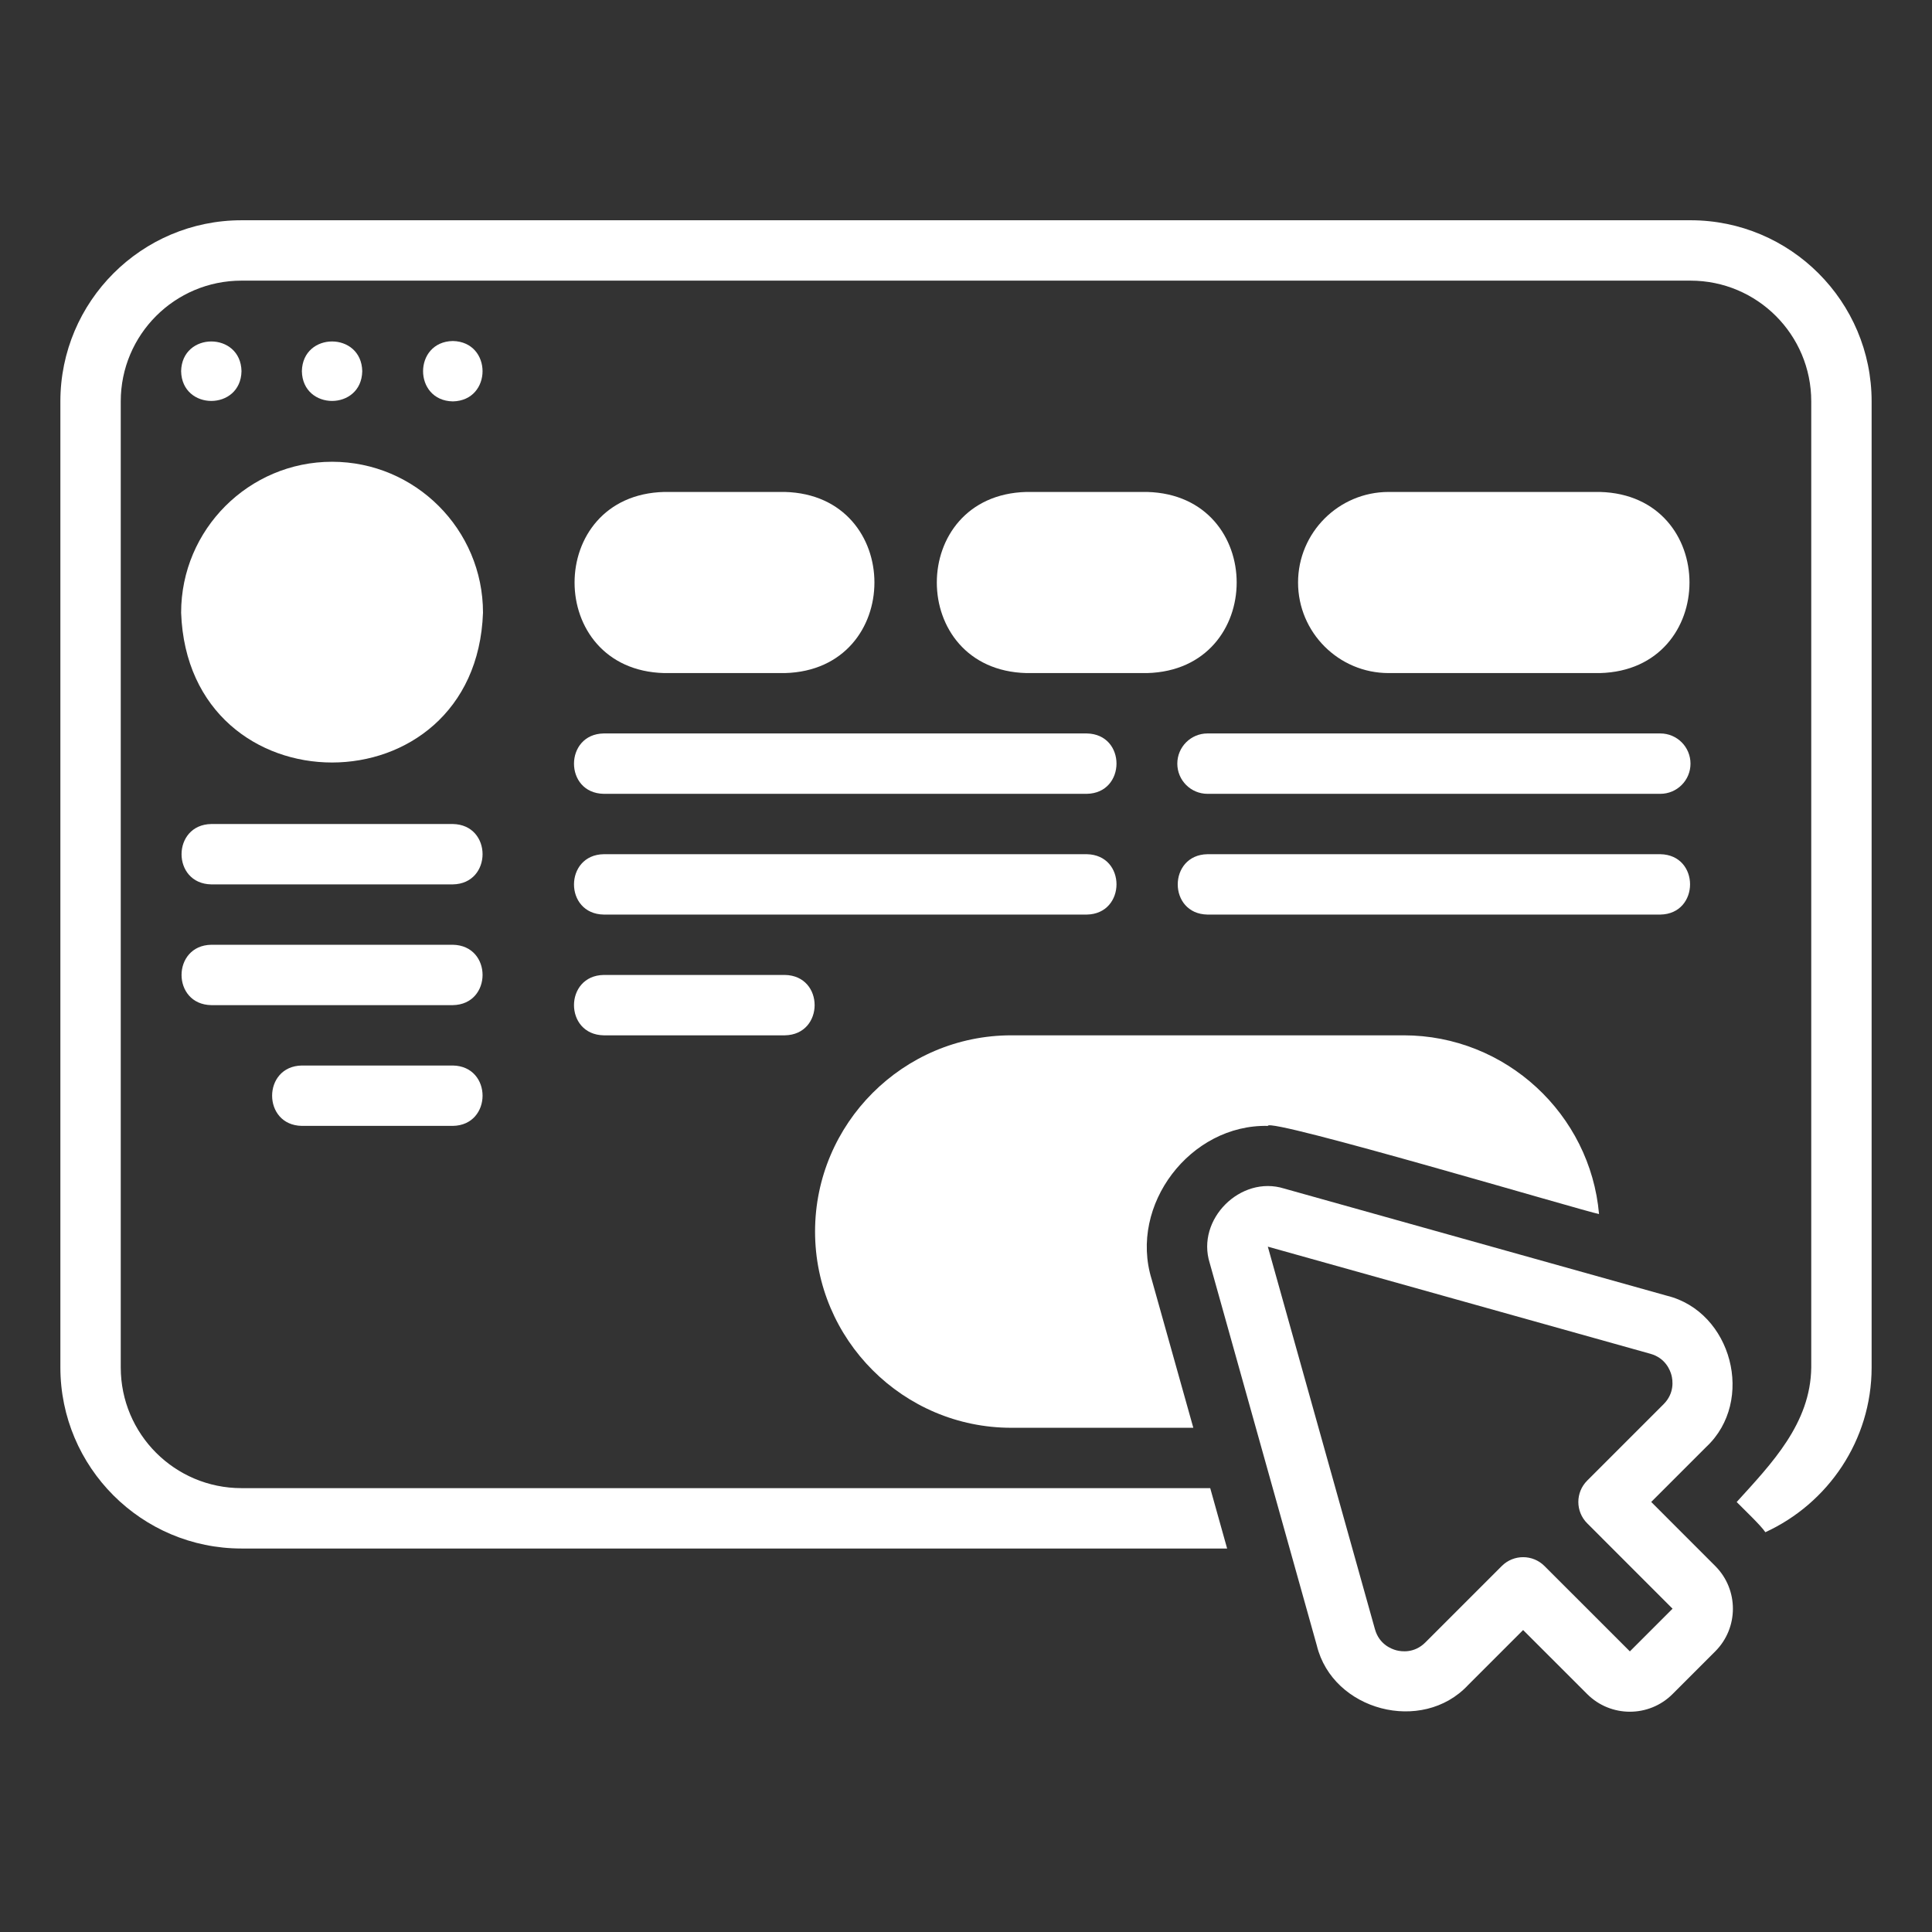
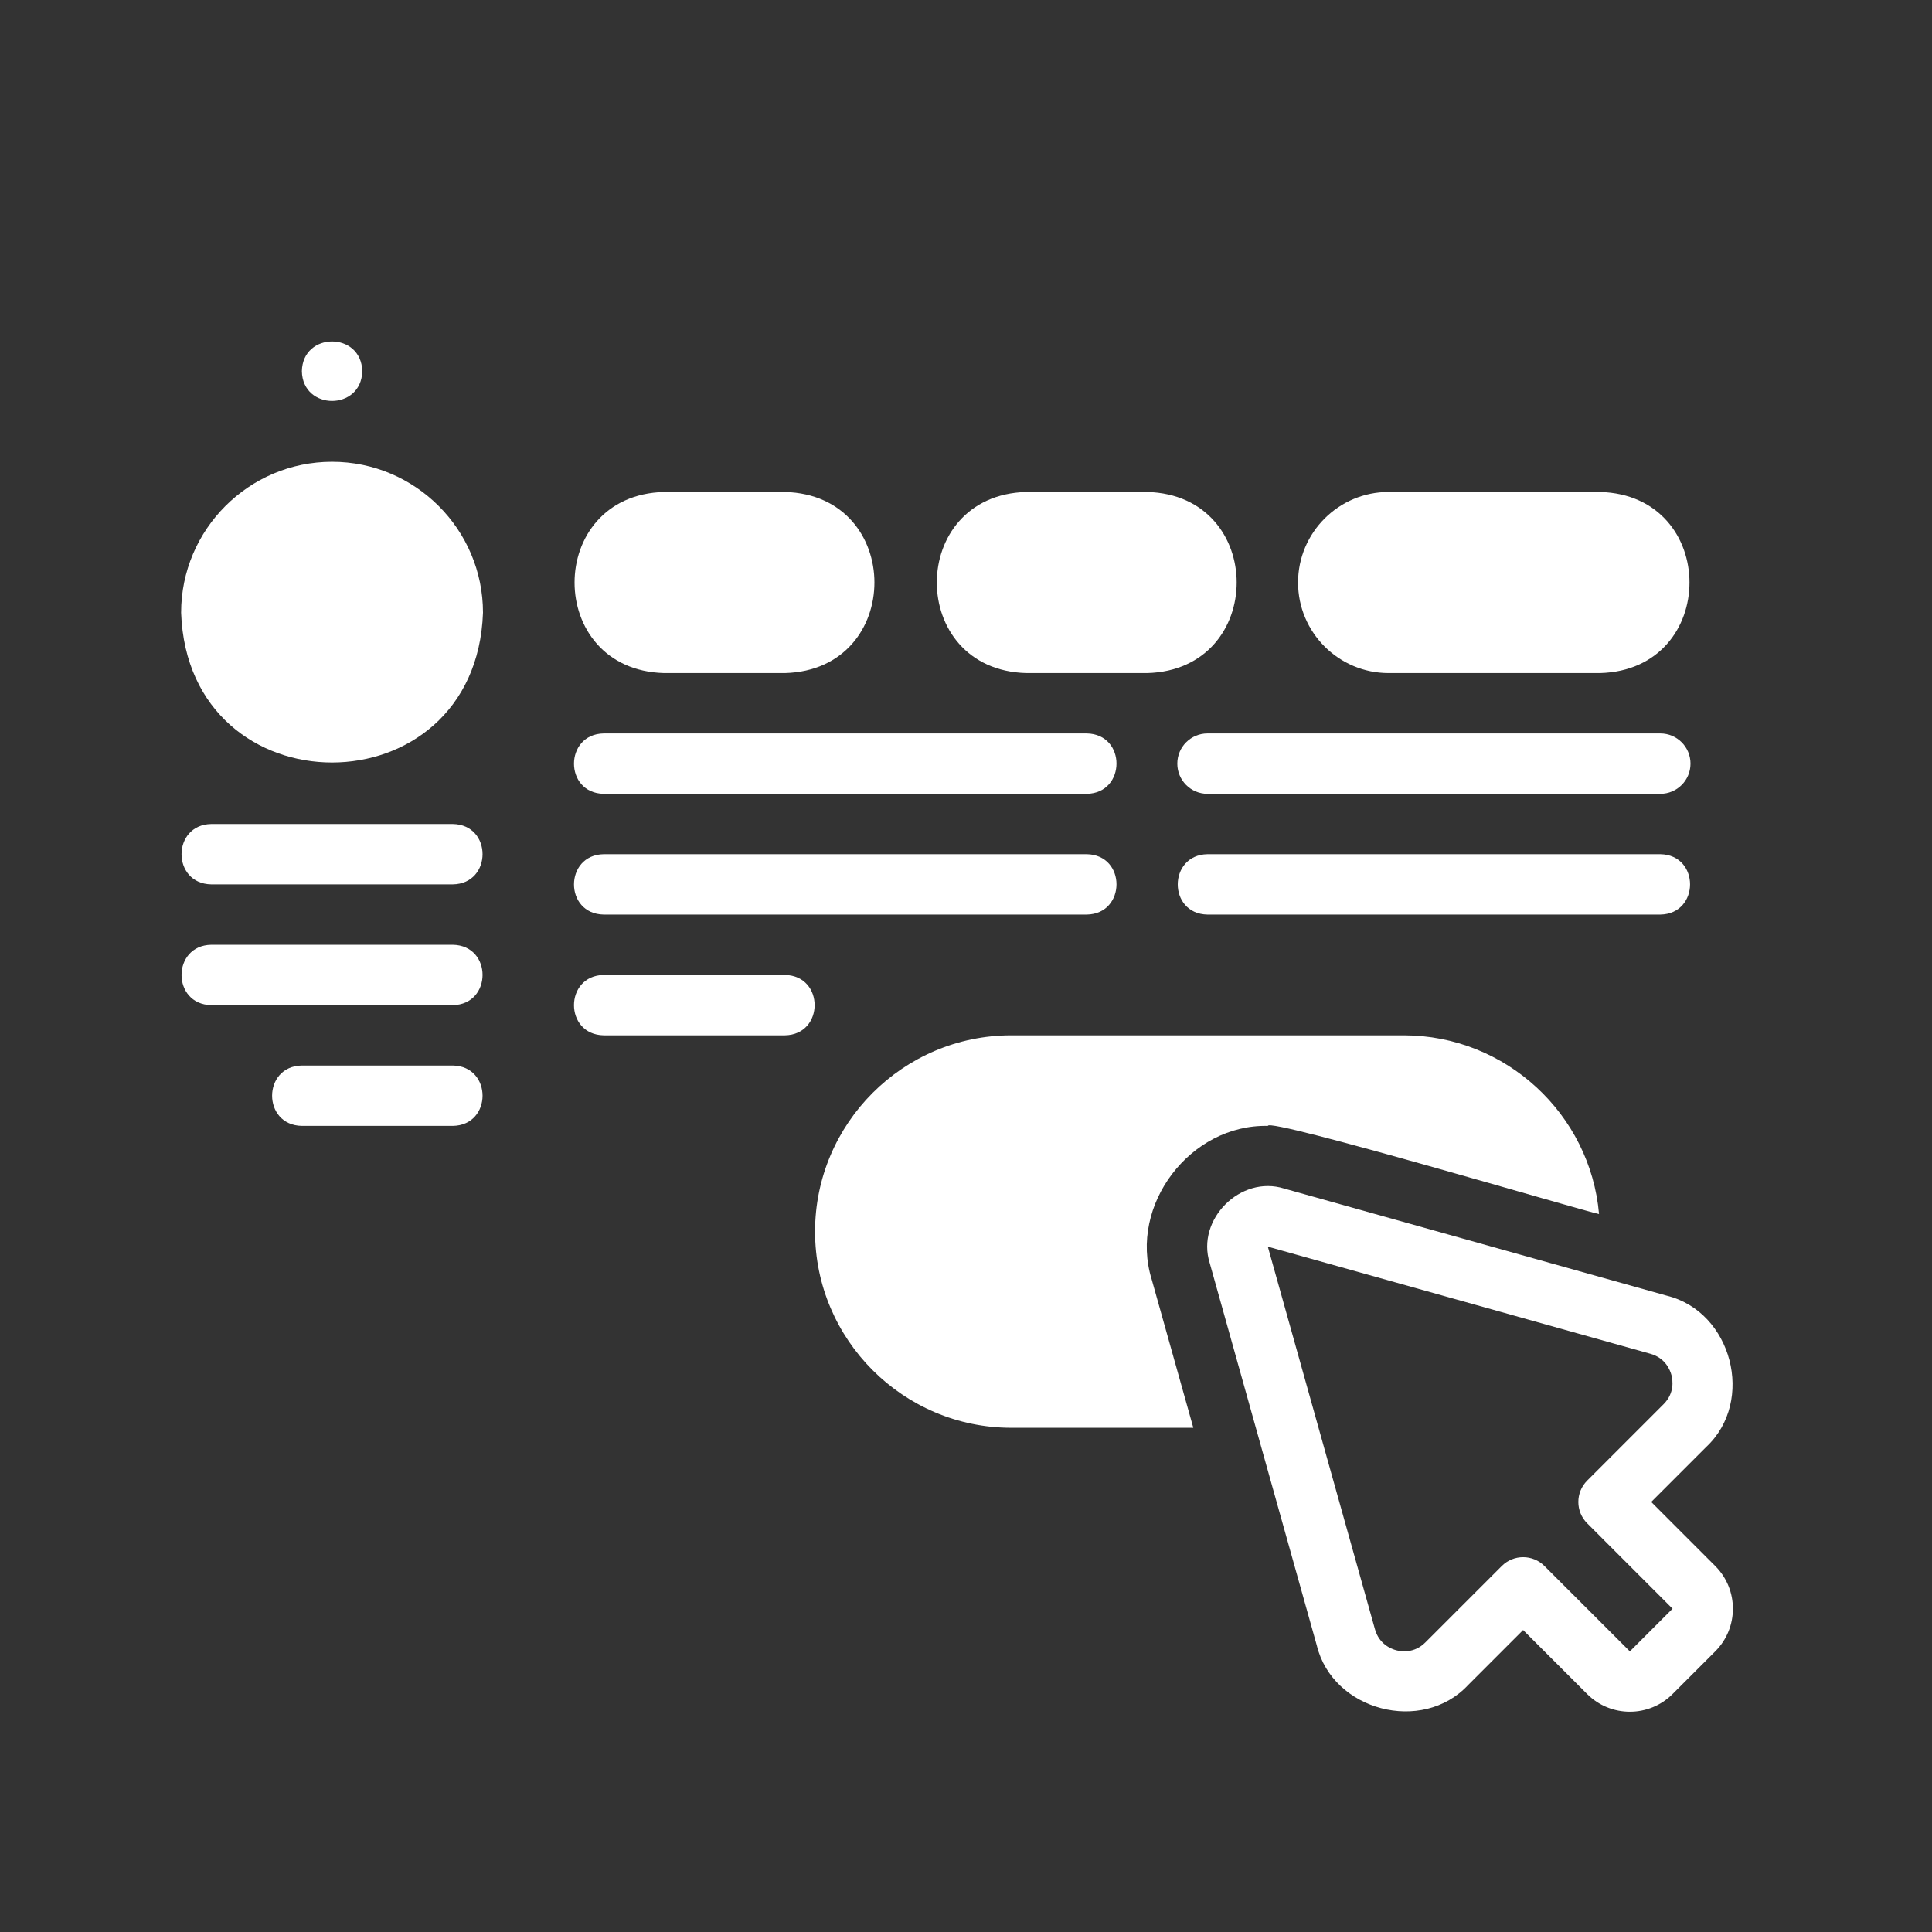
<svg xmlns="http://www.w3.org/2000/svg" width="1200pt" height="1200pt" version="1.1" viewBox="0 0 1200 1200">
  <rect x="0" y="0" width="1200" height="1200" fill="#333333" stroke="none" />
  <g fill="#fff">
    <path d="m1025.6 932.89 34.203-34.203c30.492-28.496 15.965-84.055-24.609-93.934l-237.62-66.539c-27.012-8.445-54.715 19.137-46.215 46.219l66.539 237.61c9.891 40.547 65.422 55.121 93.934 24.605 0 0.004 34.203-34.203 34.203-34.203l39.789 39.77c14.621 14.621 38.406 14.621 53.027 0l26.512-26.512c14.629-14.613 14.629-38.414 0-53.027l-39.77-39.789zm-13.258 92.816-53.047-53.027c-7.324-7.324-19.191-7.324-26.512 0l-47.461 47.461c-6.867 6.867-14.887 5.715-18.02 4.891-3.133-0.824-10.676-3.734-13.293-13.094l-66.539-237.62 237.62 66.539c9.355 2.617 12.27 10.164 13.094 13.293 0.824 3.133 1.977 11.152-4.891 18.02l-47.461 47.461c-7.324 7.324-7.324 19.191 0 26.512l53.027 53.047z" />
-     <path d="m1050 136.81h-900c-62.062 0-112.5 50.438-112.5 112.5v600c0 62.062 50.438 112.5 112.5 112.5h612.19l-10.5-37.5h-601.69c-41.438 0-75-33.562-75-75v-600c0-41.438 33.562-75 75-75h900c41.438 0 75 33.562 75 75v600c-0.395 34.844-24.695 59.801-46.312 83.625 3.652 3.773 15.047 14.512 17.812 18.75 38.812-17.812 66-57 66-102.38v-600c0-62.062-50.438-112.5-112.5-112.5z" />
    <path d="m787.5 699.31c-0.32-5.539 198.31 53.602 205.69 54.75-5.438-62.062-57.938-111-121.31-111h-243.75c-67.125 0-121.88 54.75-121.88 121.88s54.75 121.88 121.88 121.88h113.06l-25.875-92.25c-14.305-46.164 24.066-96.375 72.188-95.25z" />
-     <path d="m150 230.56c-0.477-24.629-37.027-24.625-37.5 0 0.477 24.629 37.027 24.625 37.5 0z" />
-     <path d="m281.25 211.81c-24.629 0.477-24.629 37.027 0 37.5 24.629-0.477 24.629-37.027 0-37.5z" />
    <path d="m225 230.56c-0.477-24.629-37.027-24.625-37.5 0 0.477 24.629 37.027 24.625 37.5 0z" />
    <path d="m206.25 286.81c-51.691 0-93.75 42.059-93.75 93.75 4.406 124.08 183.11 124.05 187.5-0.004 0-51.688-42.059-93.746-93.75-93.746z" />
    <path d="m412.5 418.06h75c74.152-1.938 74.176-110.56 0-112.5h-75c-74.152 1.934-74.176 110.56 0 112.5z" />
    <path d="m712.5 305.56h-75c-74.152 1.934-74.176 110.56 0 112.5h75c74.152-1.938 74.176-110.56 0-112.5z" />
    <path d="m993.75 418.06c74.137-1.93 74.191-110.56-0.004-112.5h-131.25c-31.02 0-56.25 25.23-56.25 56.25 0 31.02 25.23 56.25 56.25 56.25z" />
    <path d="m281.25 511.81h-150c-24.605 0.395-24.684 37.09 0 37.5h150c24.605-0.395 24.684-37.09 0-37.5z" />
    <path d="m281.25 586.81h-150c-24.605 0.395-24.684 37.09 0 37.5h150c24.605-0.395 24.684-37.09 0-37.5z" />
    <path d="m187.5 661.81c-24.621 0.398-24.668 37.094 0 37.5h93.75c24.621-0.398 24.668-37.094 0-37.5z" />
    <path d="m375 493.06h300c24.555-0.379 24.723-37.086 0-37.5h-300c-24.555 0.379-24.723 37.086 0 37.5z" />
    <path d="m731.25 474.31c0 10.363 8.387 18.75 18.75 18.75h281.25c10.363 0 18.75-8.387 18.75-18.75 0-10.363-8.387-18.75-18.75-18.75h-281.25c-10.363 0-18.75 8.387-18.75 18.75z" />
    <path d="m675 530.56h-300c-24.555 0.379-24.723 37.086 0 37.5h300c24.555-0.379 24.723-37.086 0-37.5z" />
    <path d="m750 530.56c-24.582 0.387-24.699 37.09 0 37.5h281.25c24.559-0.383 24.719-37.086 0-37.5z" />
    <path d="m375 605.56c-24.613 0.398-24.672 37.09 0 37.5h112.5c24.613-0.398 24.672-37.094 0-37.5z" />
  </g>
</svg>